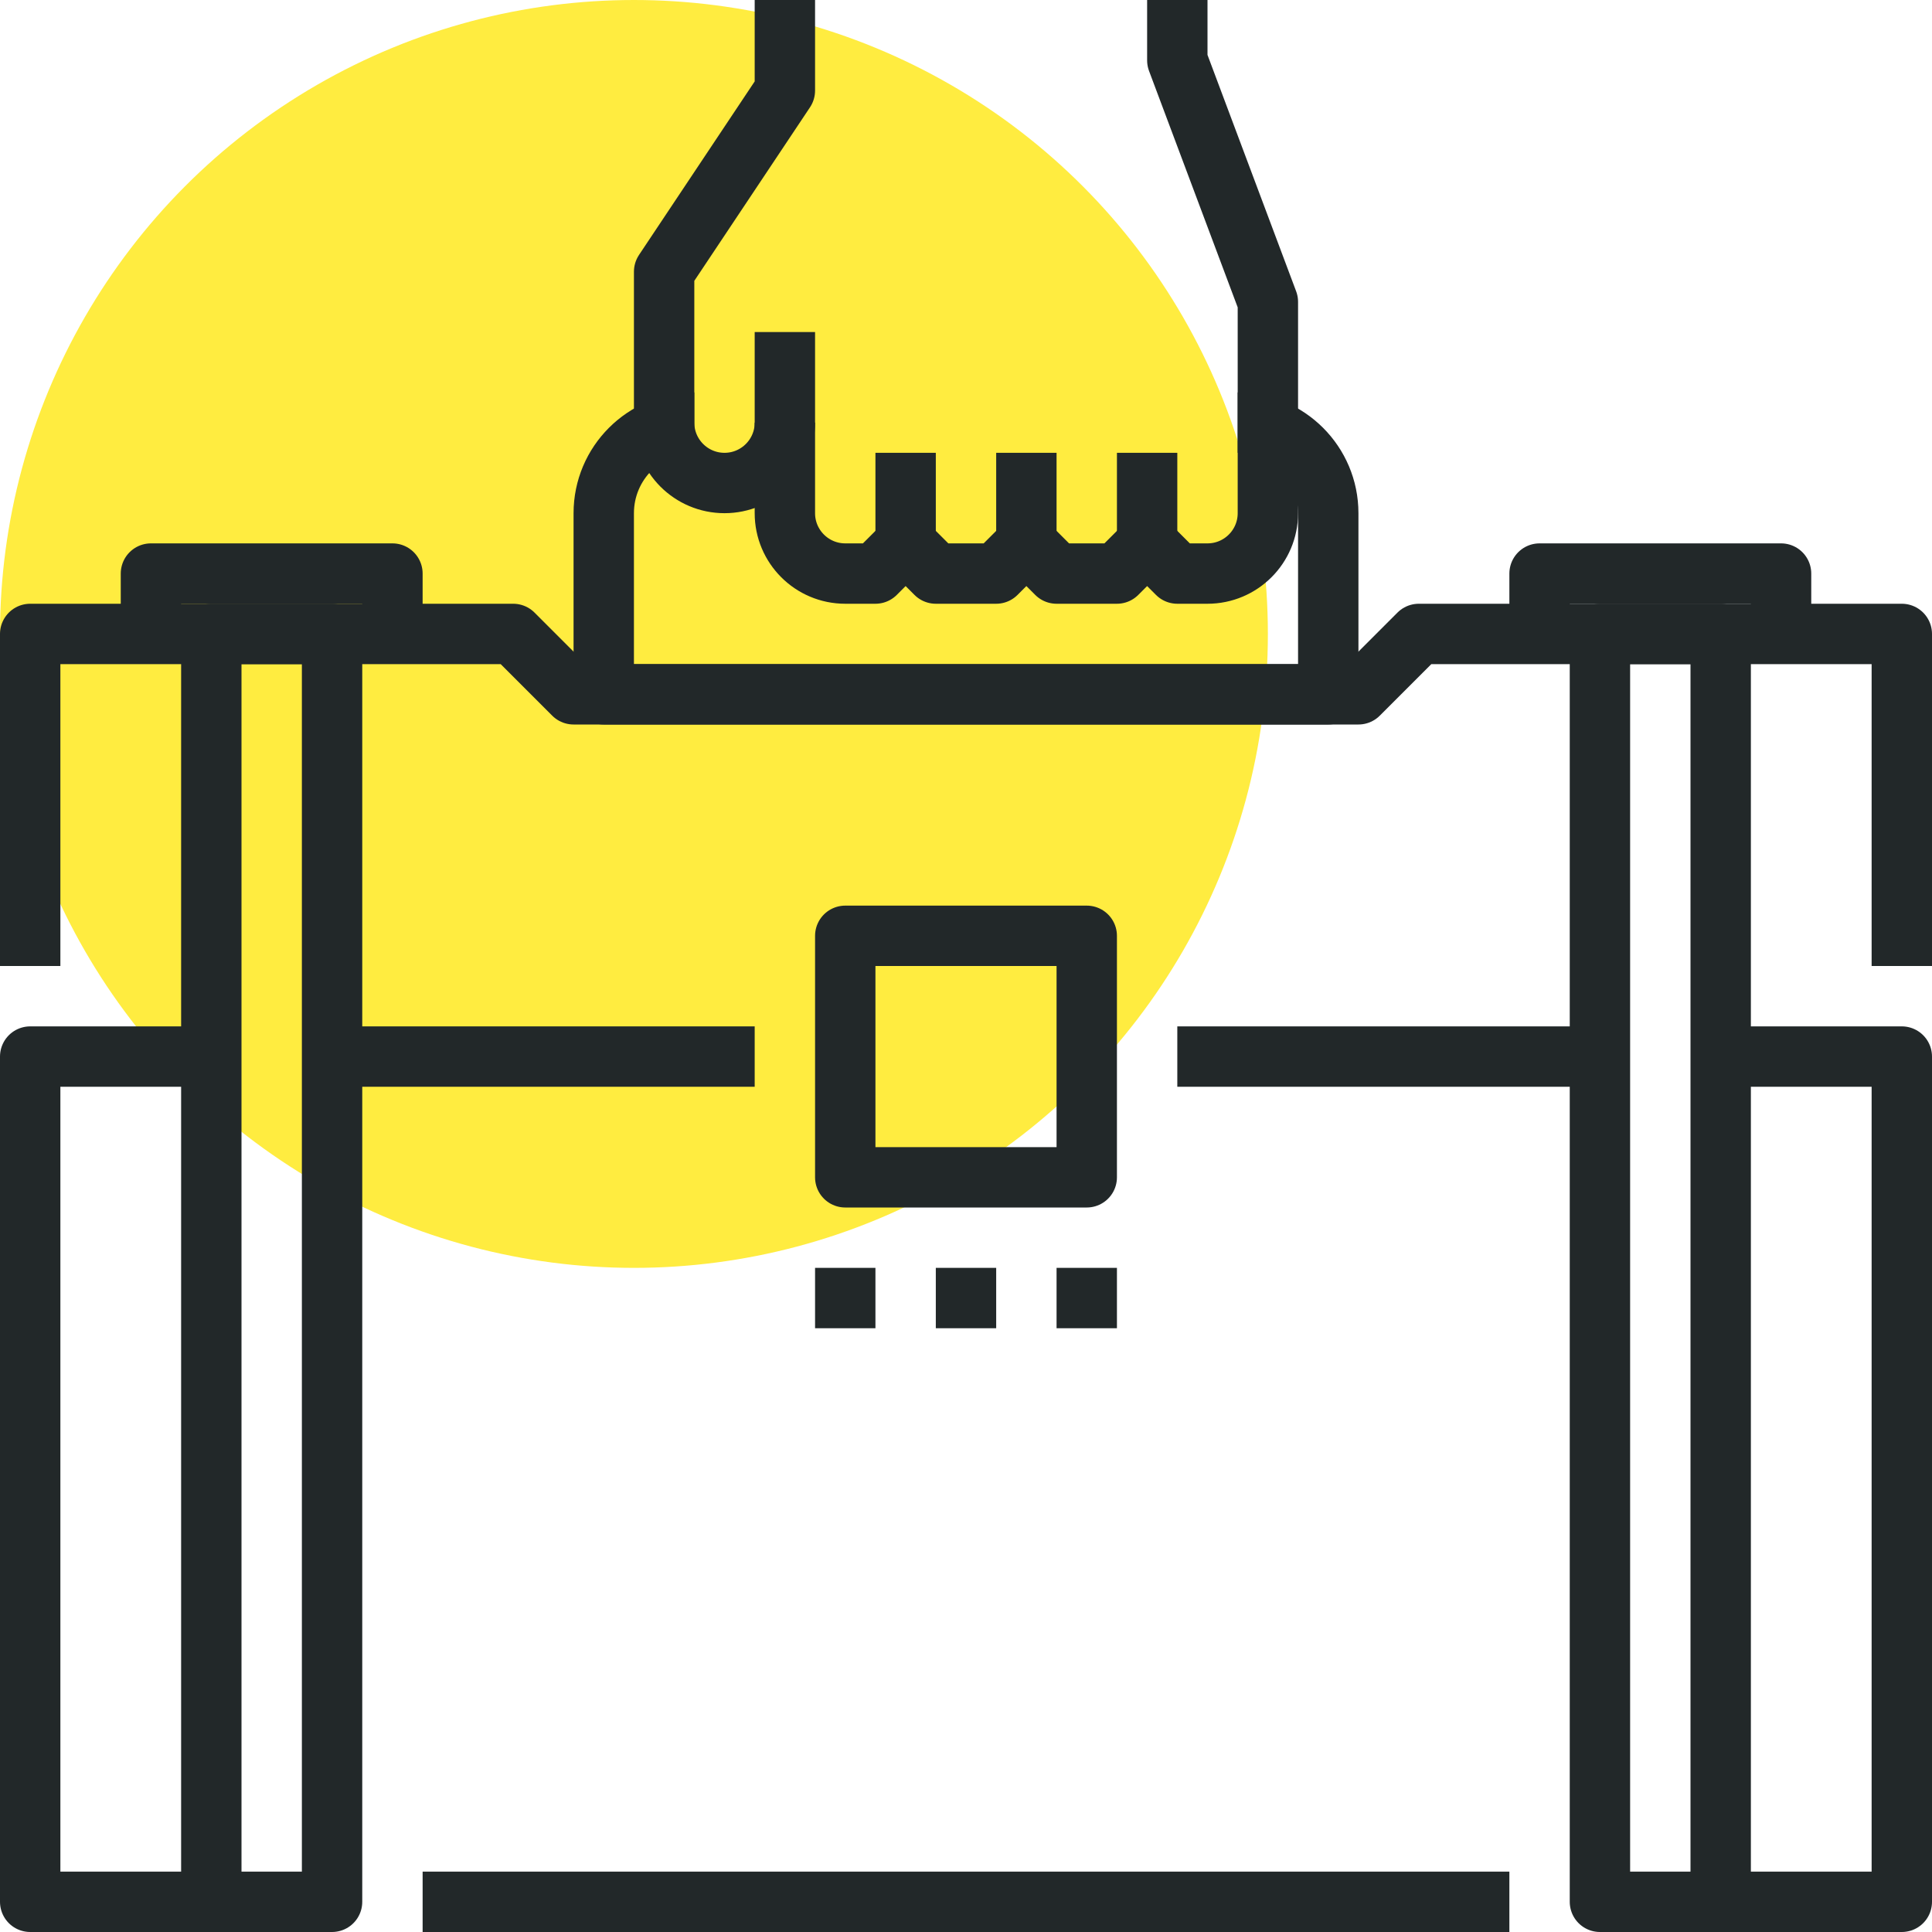
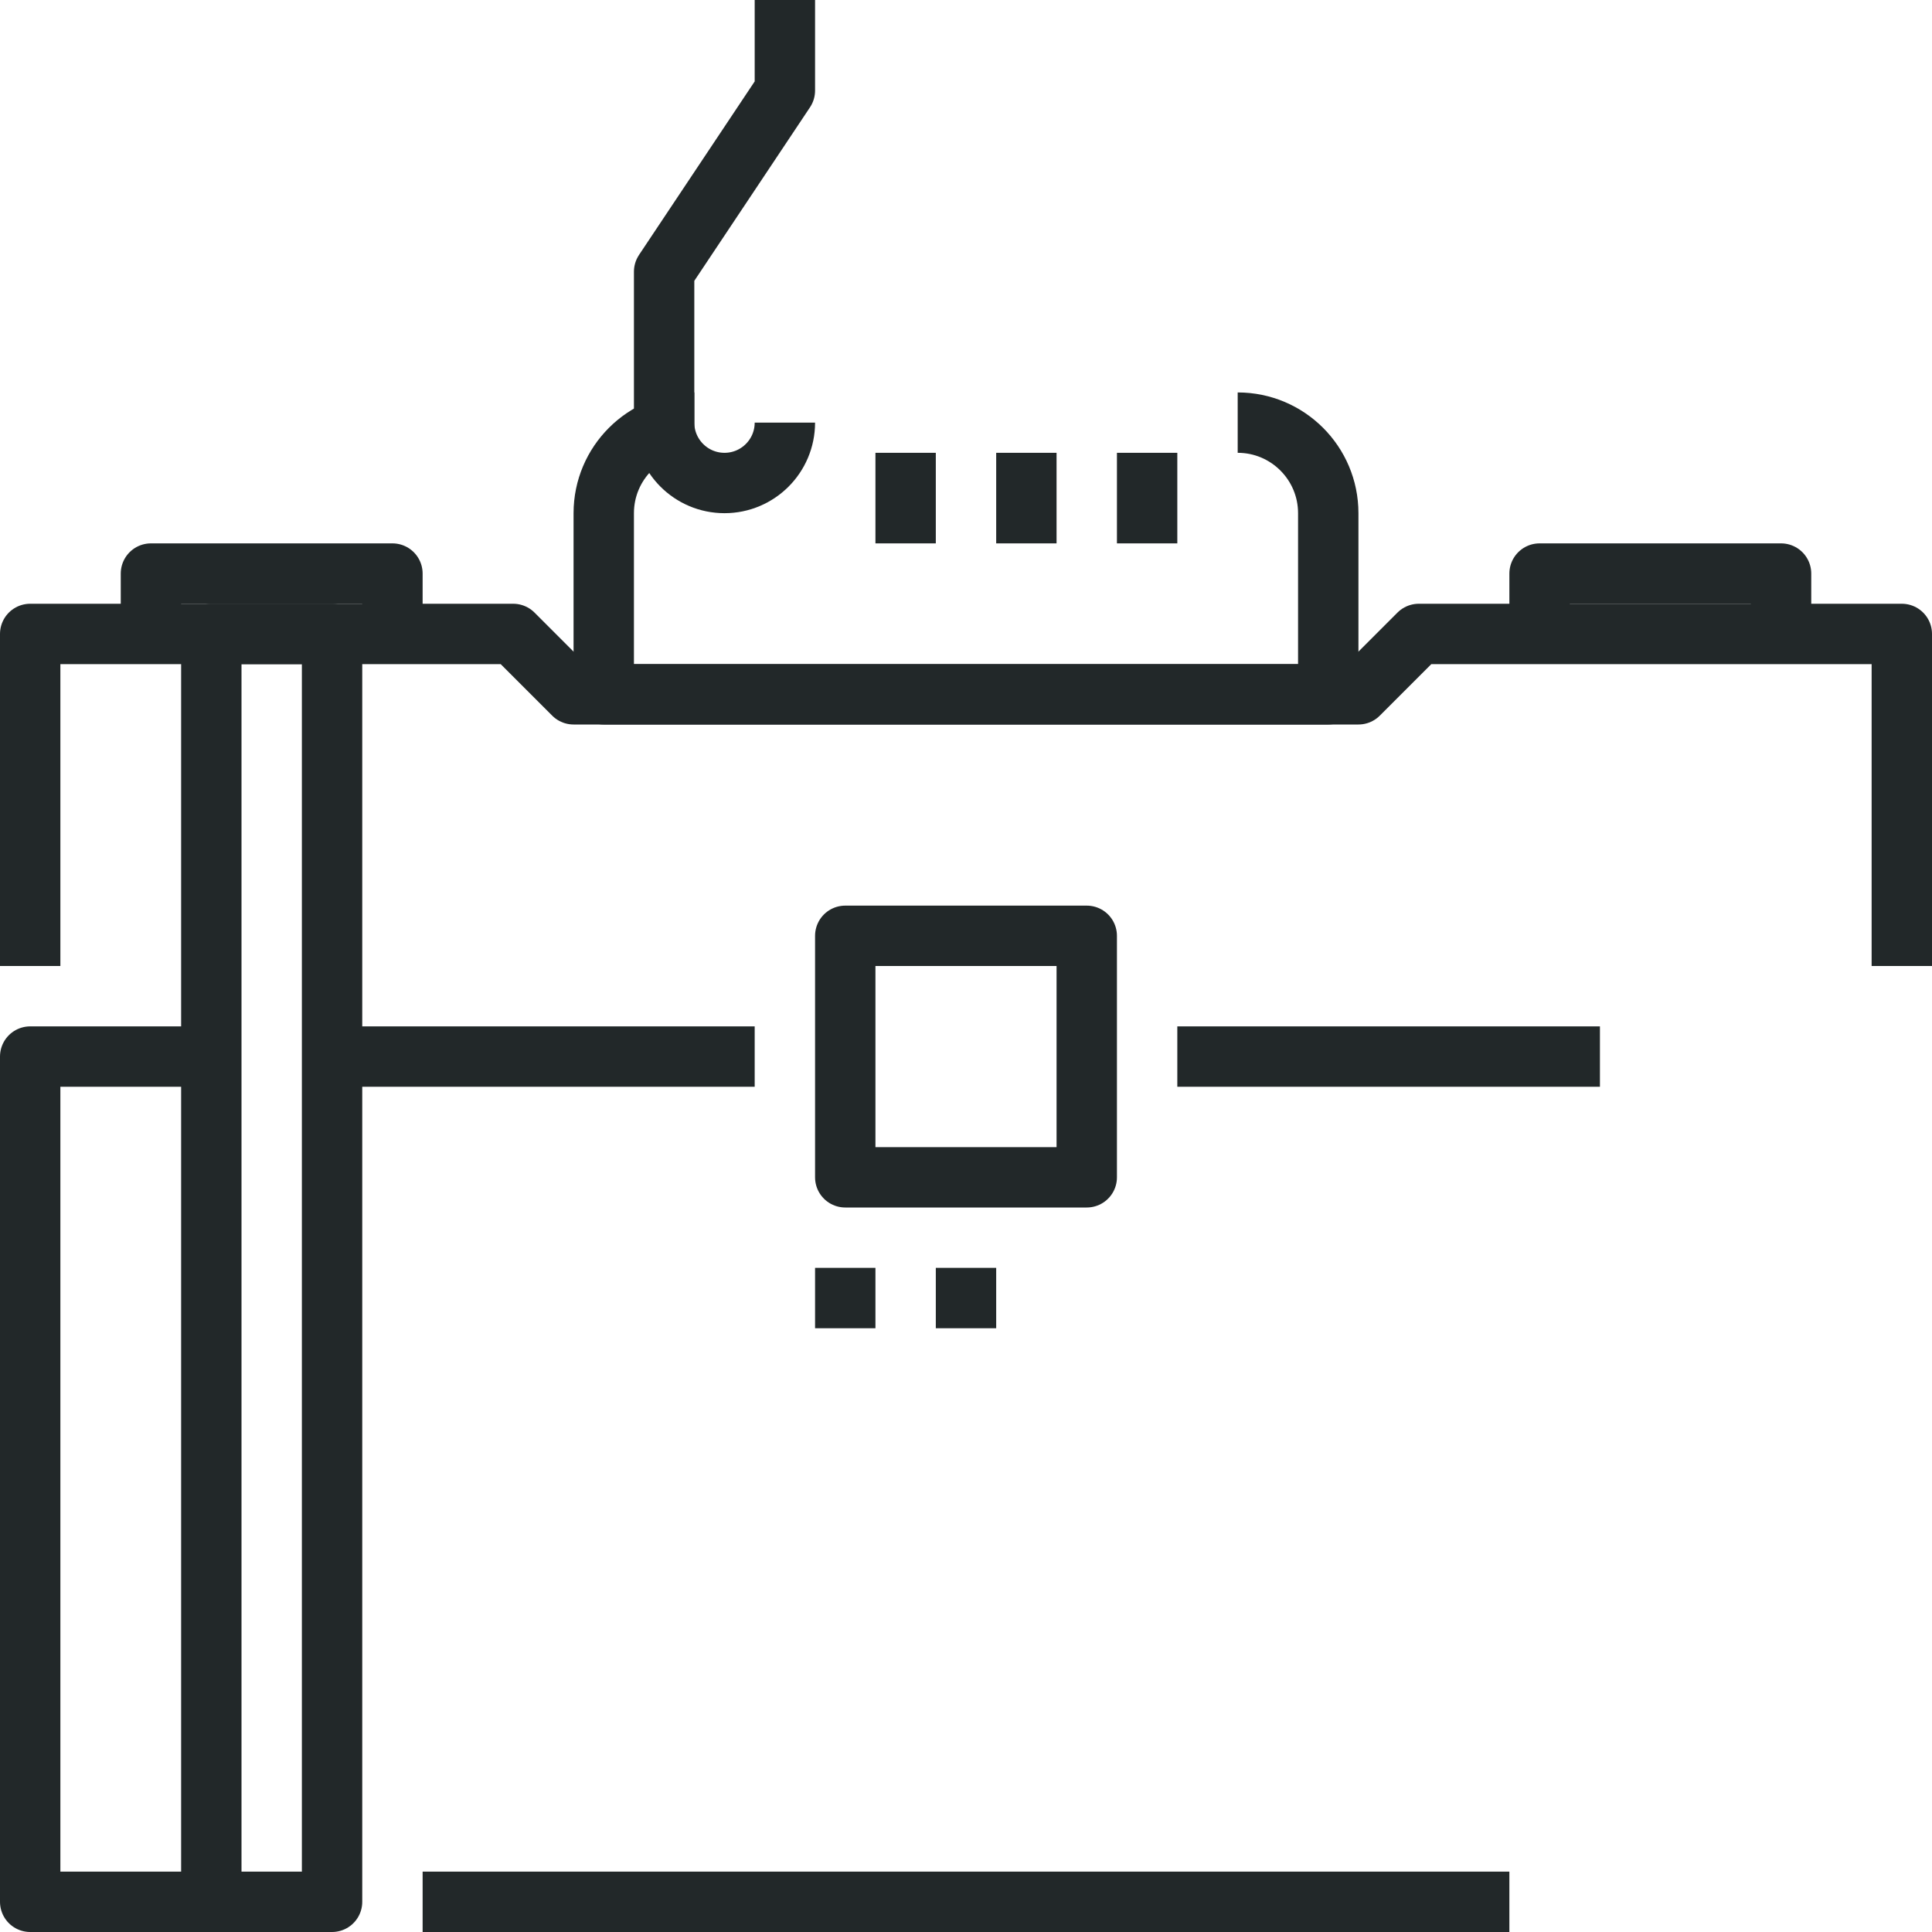
<svg xmlns="http://www.w3.org/2000/svg" version="1.1" id="_x30_1_x5F_business_x5F_case" x="0px" y="0px" width="64px" height="64px" viewBox="0 0 64 64" style="enable-background:new 0 0 64 64;" xml:space="preserve">
  <g>
-     <circle style="fill:#FFEC40;" cx="21" cy="21" r="21" />
    <g>
      <line style="fill:none;stroke:#222829;stroke-width:2;stroke-linejoin:round;stroke-miterlimit:10;" x1="50" y1="63" x2="14" y2="63" />
      <g>
        <polyline style="fill:none;stroke:#222829;stroke-width:2;stroke-linejoin:round;stroke-miterlimit:10;" points="63,32 63,21      47,21 45,23 19,23 17,21 1,21 1,32    " />
        <path style="fill:none;stroke:#222829;stroke-width:2;stroke-linejoin:round;stroke-miterlimit:10;" d="M41,14     c1.656,0,3,1.343,3,3v6H20v-6c0-1.657,1.344-3,3-3" />
        <g>
          <path style="fill:none;stroke:#222829;stroke-width:2;stroke-linejoin:round;stroke-miterlimit:10;" d="M26,14      c0,1.104-0.896,2-2,2c-1.105,0-2-0.896-2-2V9l4-6V0" />
-           <path style="fill:none;stroke:#222829;stroke-width:2;stroke-linejoin:round;stroke-miterlimit:10;" d="M26,11v6      c0,1.104,0.895,2,2,2h1l1-1l1,1h2l1-1l1,1h2l1-1l1,1h1c1.104,0,2-0.896,2-2v-7l-3-8V0" />
          <line style="fill:none;stroke:#222829;stroke-width:2;stroke-linejoin:round;stroke-miterlimit:10;" x1="30" y1="18" x2="30" y2="15" />
          <line style="fill:none;stroke:#222829;stroke-width:2;stroke-linejoin:round;stroke-miterlimit:10;" x1="34" y1="18" x2="34" y2="15" />
          <line style="fill:none;stroke:#222829;stroke-width:2;stroke-linejoin:round;stroke-miterlimit:10;" x1="38" y1="18" x2="38" y2="15" />
        </g>
        <rect x="7" y="21" style="fill:none;stroke:#222829;stroke-width:2;stroke-linejoin:round;stroke-miterlimit:10;" width="4" height="42" />
-         <rect x="53" y="21" style="fill:none;stroke:#222829;stroke-width:2;stroke-linejoin:round;stroke-miterlimit:10;" width="4" height="42" />
        <rect x="28" y="31" style="fill:none;stroke:#222829;stroke-width:2;stroke-linejoin:round;stroke-miterlimit:10;" width="8" height="8" />
        <line style="fill:none;stroke:#222829;stroke-width:2;stroke-linejoin:round;stroke-miterlimit:10;" x1="25" y1="35" x2="11" y2="35" />
        <line style="fill:none;stroke:#222829;stroke-width:2;stroke-linejoin:round;stroke-miterlimit:10;" x1="39" y1="35" x2="53" y2="35" />
        <polyline style="fill:none;stroke:#222829;stroke-width:2;stroke-linejoin:round;stroke-miterlimit:10;" points="7,63 1,63 1,35      7,35    " />
-         <polyline style="fill:none;stroke:#222829;stroke-width:2;stroke-linejoin:round;stroke-miterlimit:10;" points="57,35 63,35      63,63 57,63    " />
        <polyline style="fill:none;stroke:#222829;stroke-width:2;stroke-linejoin:round;stroke-miterlimit:10;" points="5,21 5,19      13,19 13,21    " />
        <polyline style="fill:none;stroke:#222829;stroke-width:2;stroke-linejoin:round;stroke-miterlimit:10;" points="51,21 51,19      59,19 59,21    " />
        <line style="fill:none;stroke:#222829;stroke-width:2;stroke-linejoin:round;stroke-miterlimit:10;" x1="27" y1="43" x2="29" y2="43" />
        <line style="fill:none;stroke:#222829;stroke-width:2;stroke-linejoin:round;stroke-miterlimit:10;" x1="31" y1="43" x2="33" y2="43" />
-         <line style="fill:none;stroke:#222829;stroke-width:2;stroke-linejoin:round;stroke-miterlimit:10;" x1="35" y1="43" x2="37" y2="43" />
      </g>
    </g>
  </g>
</svg>